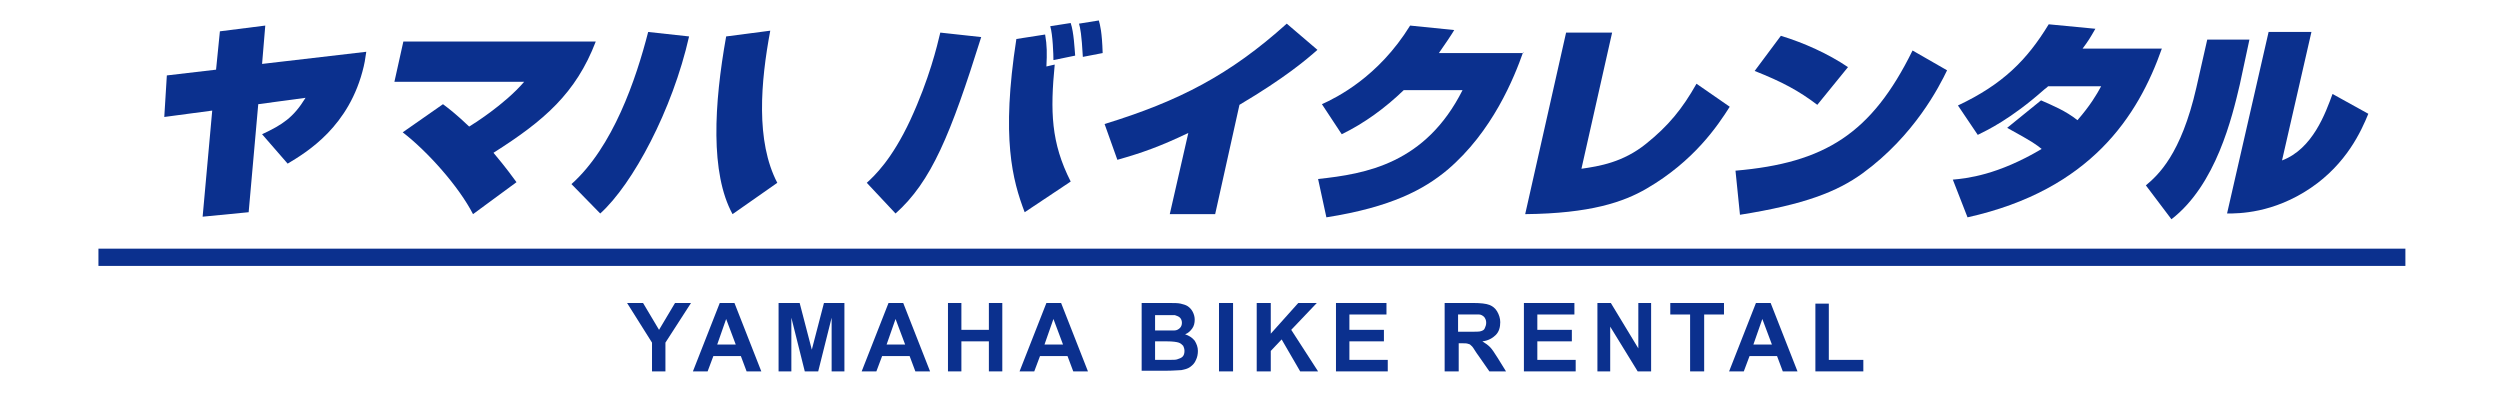
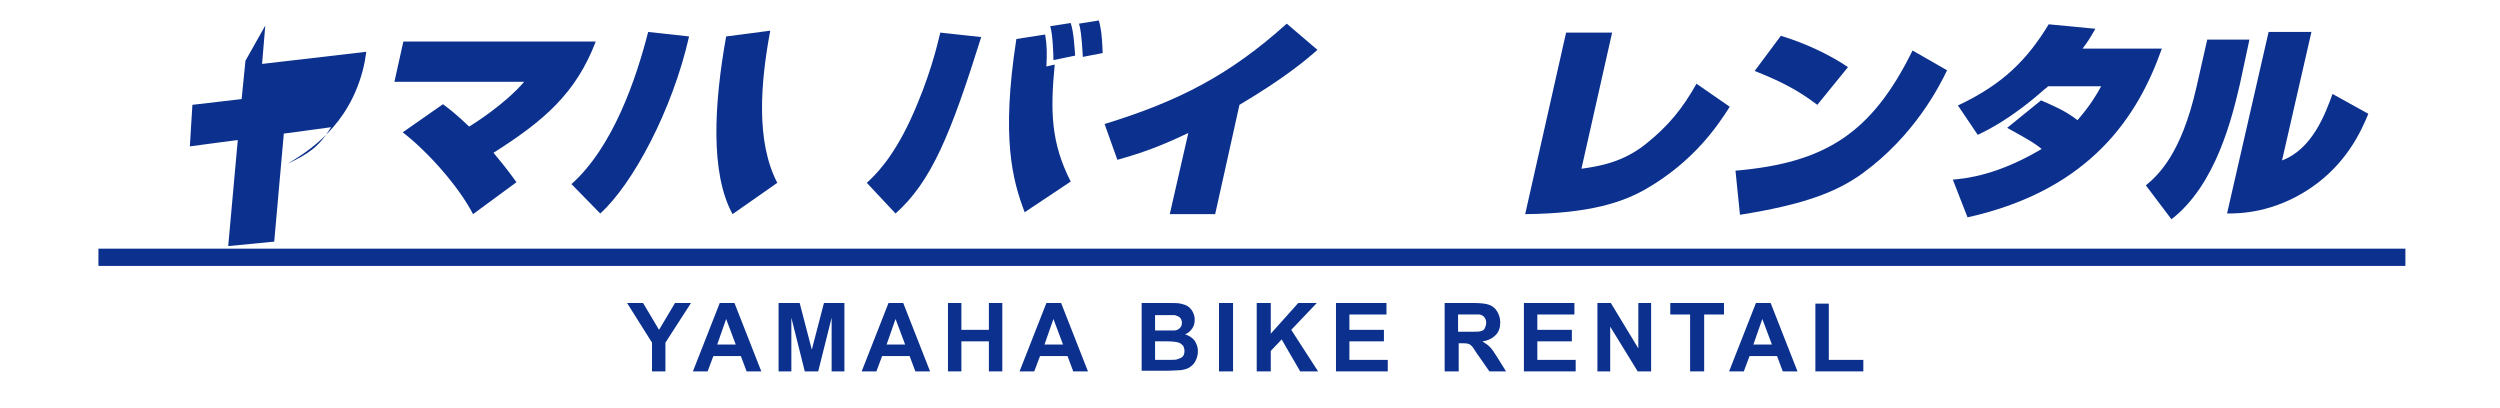
<svg xmlns="http://www.w3.org/2000/svg" version="1.1" id="レイヤー_1" x="0px" y="0px" viewBox="0 0 391.1 63.9" style="enable-background:new 0 0 391.1 63.9;" xml:space="preserve">
  <style type="text/css">
	.st0{fill:#0B308E;}
	.st1{fill:none;}
</style>
  <g>
-     <path class="st0" d="M57.3,8.1c-0.2,1.4-0.3,1.9-0.4,2.3C54.7,19.8,48,23.8,45,25.6l-4-4.6c3.2-1.5,4.9-2.6,6.8-5.7l-7.4,1   l-1.5,16.9l-7.2,0.7l1.5-16.6l-7.5,1l0.4-6.5l7.7-0.9l0.6-6L41.5,4L41,10L57.3,8.1" />
+     <path class="st0" d="M57.3,8.1c-0.2,1.4-0.3,1.9-0.4,2.3C54.7,19.8,48,23.8,45,25.6c3.2-1.5,4.9-2.6,6.8-5.7l-7.4,1   l-1.5,16.9l-7.2,0.7l1.5-16.6l-7.5,1l0.4-6.5l7.7-0.9l0.6-6L41.5,4L41,10L57.3,8.1" />
    <path class="st0" d="M74,33.5c-2.2-4.3-7.1-9.8-11-12.8l6.3-4.4c0.8,0.6,2,1.5,4.1,3.5c0.5-0.3,5.5-3.4,8.6-7H61.7l1.4-6.3h30.1   c-3.1,8.1-8.1,12.4-16,17.4c2.1,2.5,3,3.8,3.6,4.6L74,33.5" />
    <path class="st0" d="M89.4,28.8c6.5-5.8,10.1-16.4,12-23.8l6.4,0.7c-2.6,11.5-8.8,23.1-13.9,27.7L89.4,28.8 M120.5,4.8   c-1.5,8-2.3,17.3,1.1,23.8l-7,4.9c-3.5-6.4-2.9-17.2-1-27.8L120.5,4.8z" />
    <path class="st0" d="M135.6,28.6c1.2-1.1,3.9-3.6,6.8-9.8c3-6.5,4.2-11.6,4.7-13.7l6.4,0.7c-4.8,15.3-7.8,22.6-13.4,27.6   L135.6,28.6 M163.5,5.4c0.3,1.7,0.3,3,0.2,5l1.3-0.3c-0.7,7.3-0.6,12.2,2.5,18.3l-7.2,4.8c-1.9-5-3.7-11.6-1.3-27.1L163.5,5.4z    M164.8,9.4c0-0.8-0.1-4-0.5-5.3l3.2-0.5c0.5,1.5,0.6,4,0.7,5.1L164.8,9.4z M169.4,8.9c-0.2-3.6-0.4-4.5-0.6-5.2l3.1-0.5   c0.2,0.7,0.5,1.8,0.6,5.1L169.4,8.9z" />
    <path class="st0" d="M190.1,33.5h-7.1l2.9-12.7c-4.4,2.1-7.2,3.1-11.1,4.2l-2-5.6c11.7-3.6,19.6-7.7,28.5-15.7l4.8,4.1   c-1.7,1.5-5.1,4.4-12.2,8.6L190.1,33.5" />
-     <path class="st0" d="M238.3,8.1c-1.4,4-4.8,12.5-11.9,18.5c-3.6,3-8.7,5.8-18.9,7.4l-1.3-6c7.5-0.8,16.8-2.4,22.6-13.9h-9.2   c-2.9,2.8-6.2,5.2-9.7,6.9l-3.1-4.7c2.2-1,8.8-4.2,13.8-12.3l6.9,0.7c-0.6,1-1.3,2-2.4,3.6H238.3" />
    <path class="st0" d="M247.4,26.4c2.8-0.4,6.5-1,10.1-3.9c3.5-2.8,5.7-5.5,7.9-9.4l5.2,3.6c-1.9,3-5.6,8.5-13,12.8   c-3.6,2.1-8.8,3.9-19,4L245,5.1h7.2L247.4,26.4" />
    <path class="st0" d="M271.5,26.7c14-1.2,21.3-5.8,27.7-18.8l5.4,3.1c-1.2,2.5-5.1,10.2-13.2,16.1c-4,2.9-9.1,4.9-19.2,6.5   L271.5,26.7 M284.3,16.4c-2.9-2.2-5.5-3.6-9.8-5.3l4.1-5.5c3.6,1.1,7.4,2.8,10.5,4.9L284.3,16.4z" />
    <path class="st0" d="M319.3,15.7c1.8,0.8,3.8,1.6,5.7,3.1c2-2.3,3-4,3.7-5.3h-8.3c-0.1,0.1-0.3,0.3-0.6,0.5   c-5.3,4.7-9,6.4-10.4,7.1l-3.1-4.6c7-3.3,10.8-7.1,14.2-12.7l7.3,0.7c-0.8,1.4-1.1,1.9-2,3.1h12.4c-3.7,10.5-11.1,22.1-30.4,26.4   l-2.3-5.9c2.2-0.2,7-0.7,13.9-4.8c-0.9-0.7-1.2-1-5.4-3.3L319.3,15.7" />
    <path class="st0" d="M350.4,13.2c-1.2,5.1-3.7,15.7-10.7,21.1l-4-5.3c1.9-1.6,5.5-4.8,7.9-15.3l1.7-7.5h6.6L350.4,13.2 M357,25.1   c4.8-1.8,6.8-7.4,7.9-10.4l5.6,3.1c-1.1,2.7-3.4,7.8-9,11.6c-5.9,4-11.3,4-13.1,4L354.9,5h6.7L357,25.1z" />
    <polyline class="st0" points="102,58.1 102,53.6 98.1,47.4 100.6,47.4 103.1,51.6 105.6,47.4 108.1,47.4 104.1,53.6 104.1,58.1    102,58.1  " />
    <path class="st0" d="M119.1,58.1h-2.3l-0.9-2.4h-4.3l-0.9,2.4h-2.3l4.2-10.7h2.3L119.1,58.1 M115.1,53.9l-1.5-4l-1.4,4H115.1z" />
    <polyline class="st0" points="121.8,58.1 121.8,47.4 125.1,47.4 127,54.7 128.9,47.4 132.1,47.4 132.1,58.1 130.1,58.1 130.1,49.7    128,58.1 125.9,58.1 123.8,49.7 123.8,58.1 121.8,58.1  " />
    <path class="st0" d="M145.5,58.1h-2.3l-0.9-2.4H138l-0.9,2.4h-2.3l4.2-10.7h2.3L145.5,58.1 M141.6,53.9l-1.5-4l-1.4,4H141.6z" />
    <polyline class="st0" points="148.3,58.1 148.3,47.4 150.4,47.4 150.4,51.6 154.7,51.6 154.7,47.4 156.8,47.4 156.8,58.1    154.7,58.1 154.7,53.4 150.4,53.4 150.4,58.1 148.3,58.1  " />
    <path class="st0" d="M170.2,58.1h-2.3l-0.9-2.4h-4.3l-0.9,2.4h-2.3l4.2-10.7h2.3L170.2,58.1 M166.3,53.9l-1.5-4l-1.4,4H166.3z" />
    <path class="st0" d="M178.5,47.4h4.3c0.8,0,1.5,0,1.9,0.1c0.4,0.1,0.8,0.2,1.1,0.4c0.3,0.2,0.6,0.5,0.8,0.9   c0.2,0.4,0.3,0.8,0.3,1.2c0,0.5-0.1,1-0.4,1.4c-0.3,0.4-0.6,0.7-1.1,0.9c0.6,0.2,1.1,0.5,1.5,1c0.3,0.5,0.5,1,0.5,1.6   c0,0.5-0.1,1-0.3,1.4c-0.2,0.5-0.5,0.8-0.9,1.1c-0.4,0.3-0.9,0.4-1.4,0.5c-0.4,0-1.2,0.1-2.6,0.1h-3.6V47.4 M180.7,49.2v2.5h1.4   c0.8,0,1.4,0,1.6,0c0.4,0,0.7-0.2,0.9-0.4c0.2-0.2,0.3-0.5,0.3-0.8c0-0.3-0.1-0.6-0.3-0.8c-0.2-0.2-0.5-0.3-0.8-0.4   c-0.2,0-0.8,0-1.8,0H180.7z M180.7,53.4v2.9h2c0.8,0,1.3,0,1.5-0.1c0.3-0.1,0.6-0.2,0.8-0.4c0.2-0.2,0.3-0.5,0.3-0.9   c0-0.3-0.1-0.6-0.2-0.8c-0.2-0.2-0.4-0.4-0.7-0.5c-0.3-0.1-0.9-0.2-1.9-0.2H180.7z" />
    <rect x="190.7" y="47.4" class="st0" width="2.2" height="10.7" />
    <polyline class="st0" points="196.6,58.1 196.6,47.4 198.8,47.4 198.8,52.2 203.1,47.4 206,47.4 202,51.6 206.2,58.1 203.4,58.1    200.5,53.1 198.8,54.9 198.8,58.1 196.6,58.1  " />
    <polyline class="st0" points="209,58.1 209,47.4 216.9,47.4 216.9,49.2 211.1,49.2 211.1,51.6 216.5,51.6 216.5,53.4 211.1,53.4    211.1,56.3 217.1,56.3 217.1,58.1 209,58.1  " />
    <path class="st0" d="M226,58.1V47.4h4.5c1.1,0,2,0.1,2.5,0.3c0.5,0.2,0.9,0.5,1.2,1c0.3,0.5,0.5,1.1,0.5,1.7c0,0.8-0.2,1.5-0.7,2   c-0.5,0.5-1.2,0.9-2.1,1c0.5,0.3,0.9,0.6,1.2,0.9c0.3,0.3,0.7,0.9,1.2,1.7l1.3,2.1H233l-1.6-2.3c-0.6-0.8-0.9-1.4-1.1-1.6   c-0.2-0.2-0.4-0.4-0.6-0.4c-0.2-0.1-0.6-0.1-1.1-0.1h-0.4v4.4H226 M228.2,51.9h1.6c1,0,1.7,0,1.9-0.1c0.3-0.1,0.5-0.2,0.6-0.5   c0.1-0.2,0.2-0.5,0.2-0.8c0-0.4-0.1-0.6-0.3-0.9c-0.2-0.2-0.5-0.4-0.8-0.4c-0.2,0-0.7,0-1.6,0h-1.7V51.9z" />
    <polyline class="st0" points="238.4,58.1 238.4,47.4 246.3,47.4 246.3,49.2 240.5,49.2 240.5,51.6 245.9,51.6 245.9,53.4    240.5,53.4 240.5,56.3 246.5,56.3 246.5,58.1 238.4,58.1  " />
    <polyline class="st0" points="249.9,58.1 249.9,47.4 252,47.4 256.3,54.5 256.3,47.4 258.3,47.4 258.3,58.1 256.2,58.1 251.9,51.1    251.9,58.1 249.9,58.1  " />
    <polyline class="st0" points="264.4,58.1 264.4,49.2 261.3,49.2 261.3,47.4 269.7,47.4 269.7,49.2 266.6,49.2 266.6,58.1    264.4,58.1  " />
    <path class="st0" d="M281.2,58.1h-2.3l-0.9-2.4h-4.3l-0.9,2.4h-2.3l4.2-10.7h2.3L281.2,58.1 M277.2,53.9l-1.5-4l-1.4,4H277.2z" />
    <polyline class="st0" points="284,58.1 284,47.5 286.1,47.5 286.1,56.3 291.5,56.3 291.5,58.1 284,58.1  " />
    <rect x="15.4" y="38.9" class="st0" width="360.9" height="2.7" />
  </g>
  <rect class="st1" width="391.1" height="63.9" />
</svg>